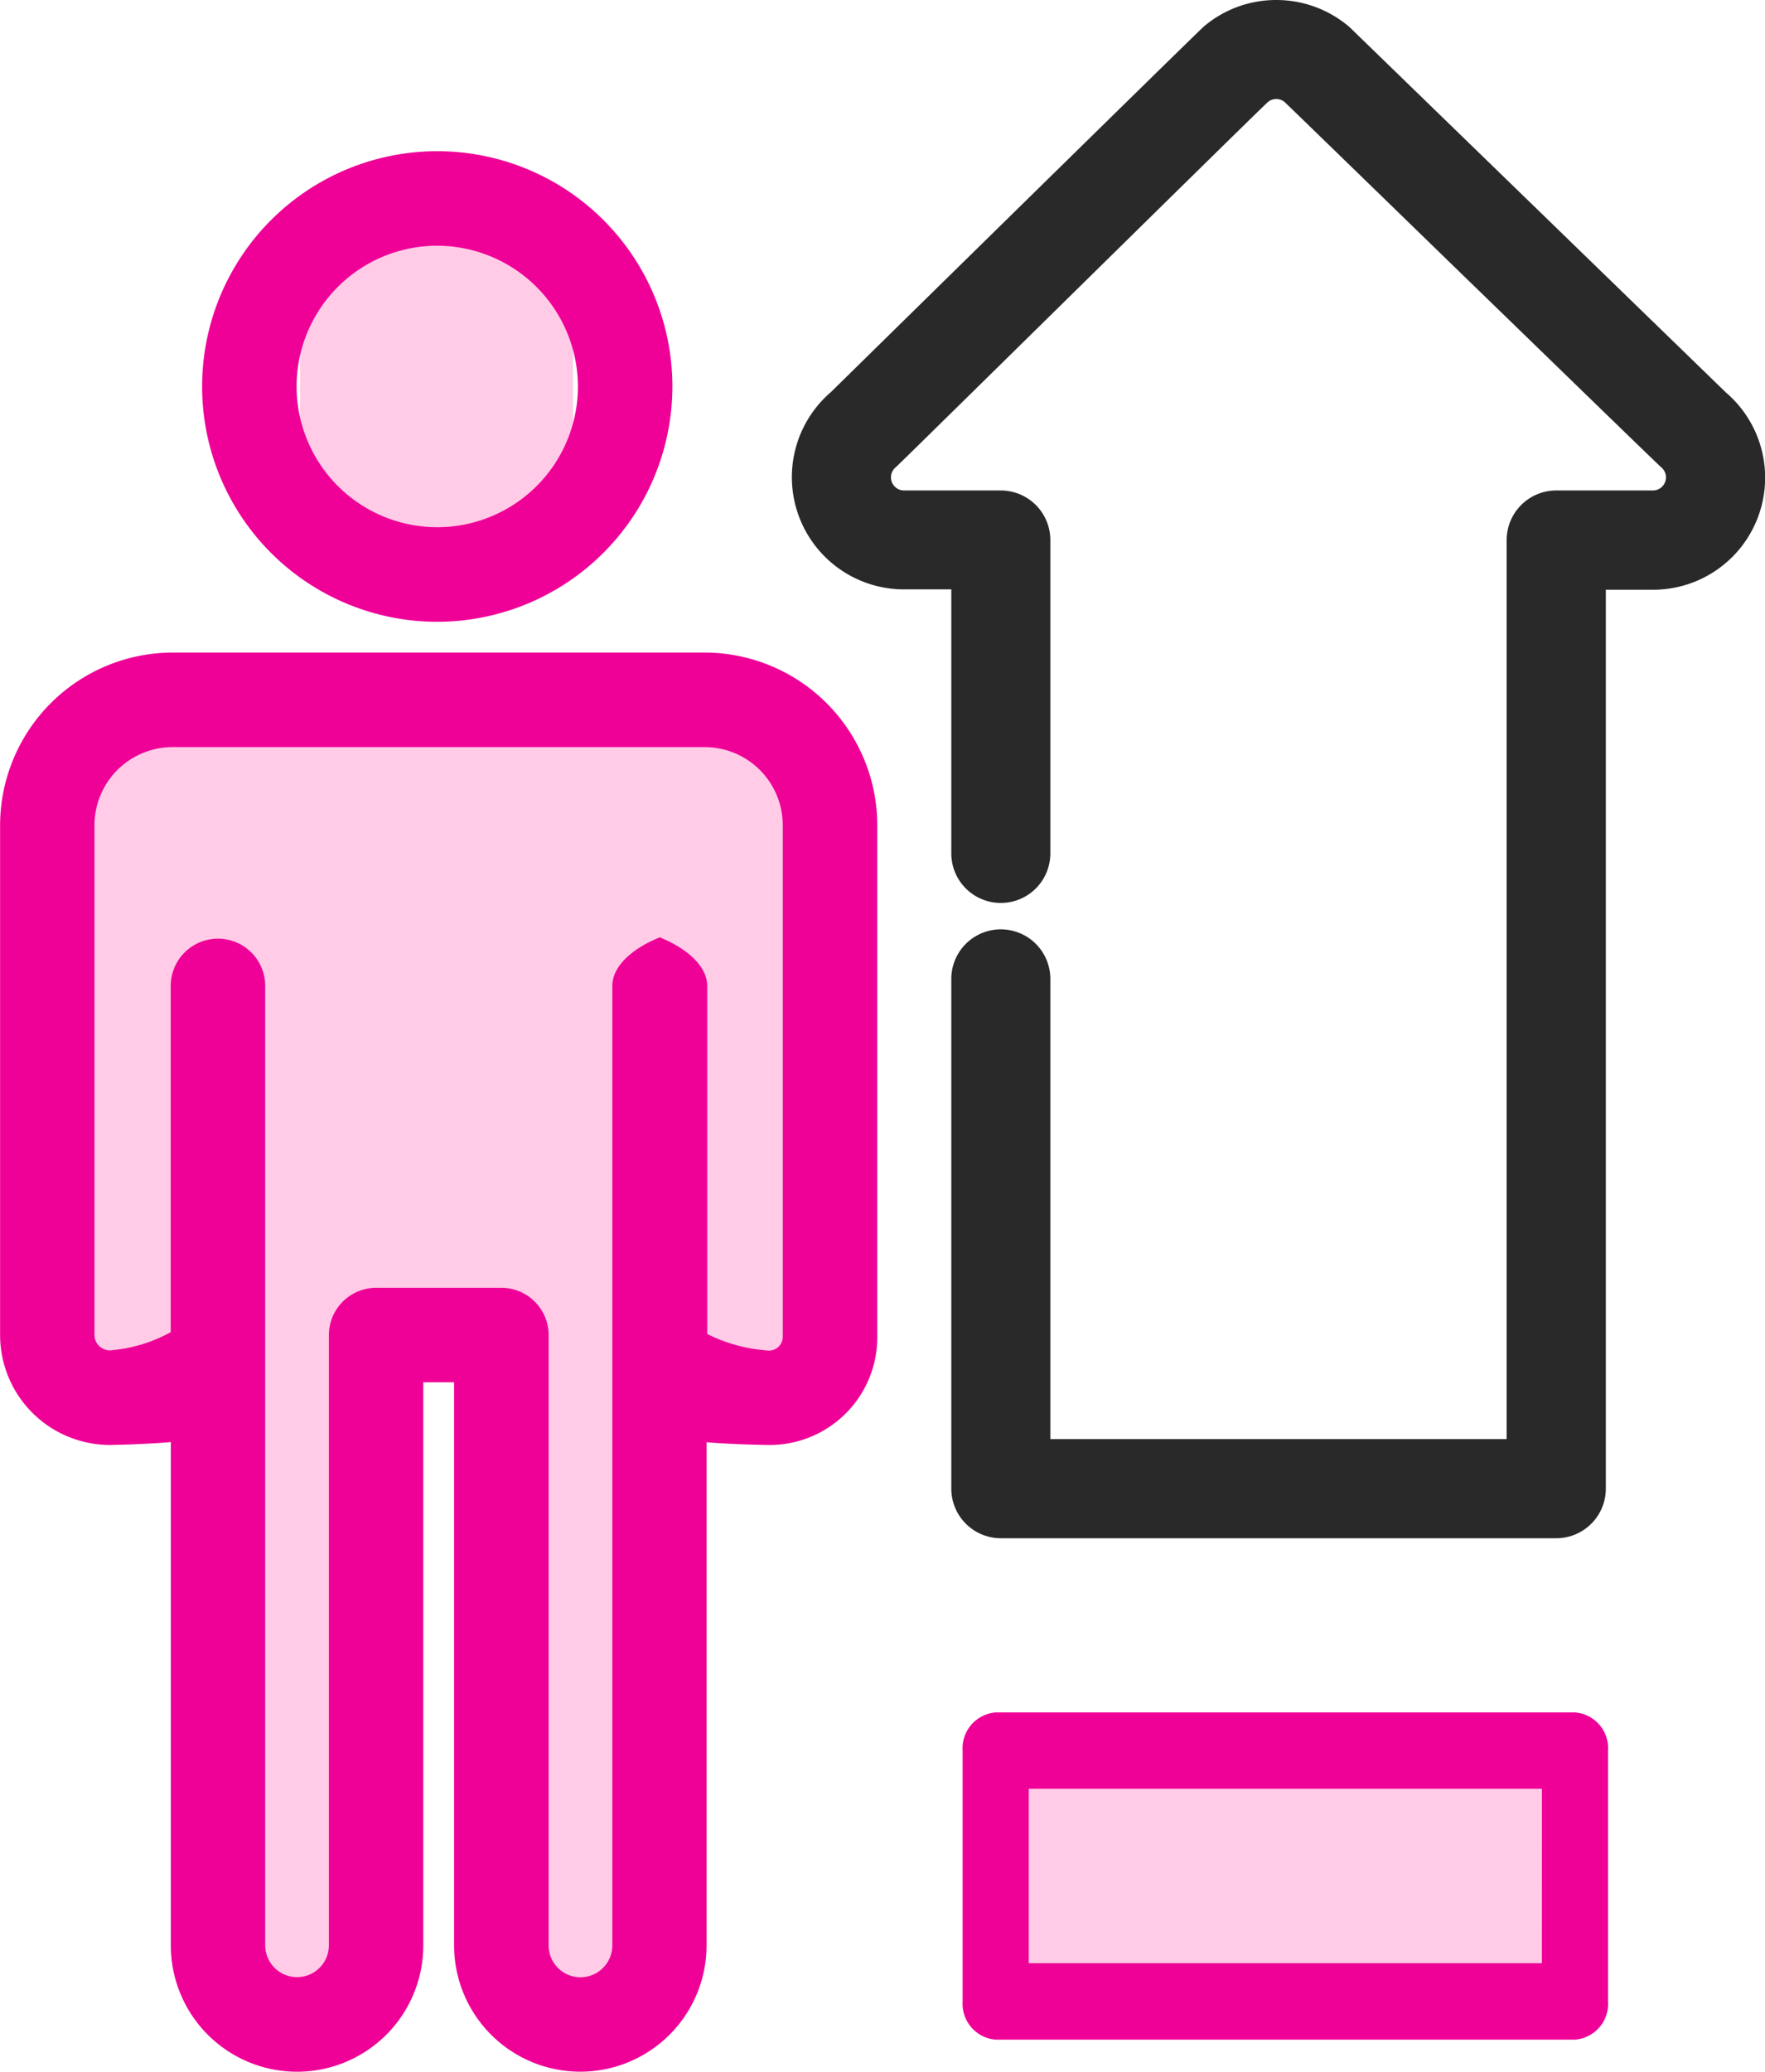
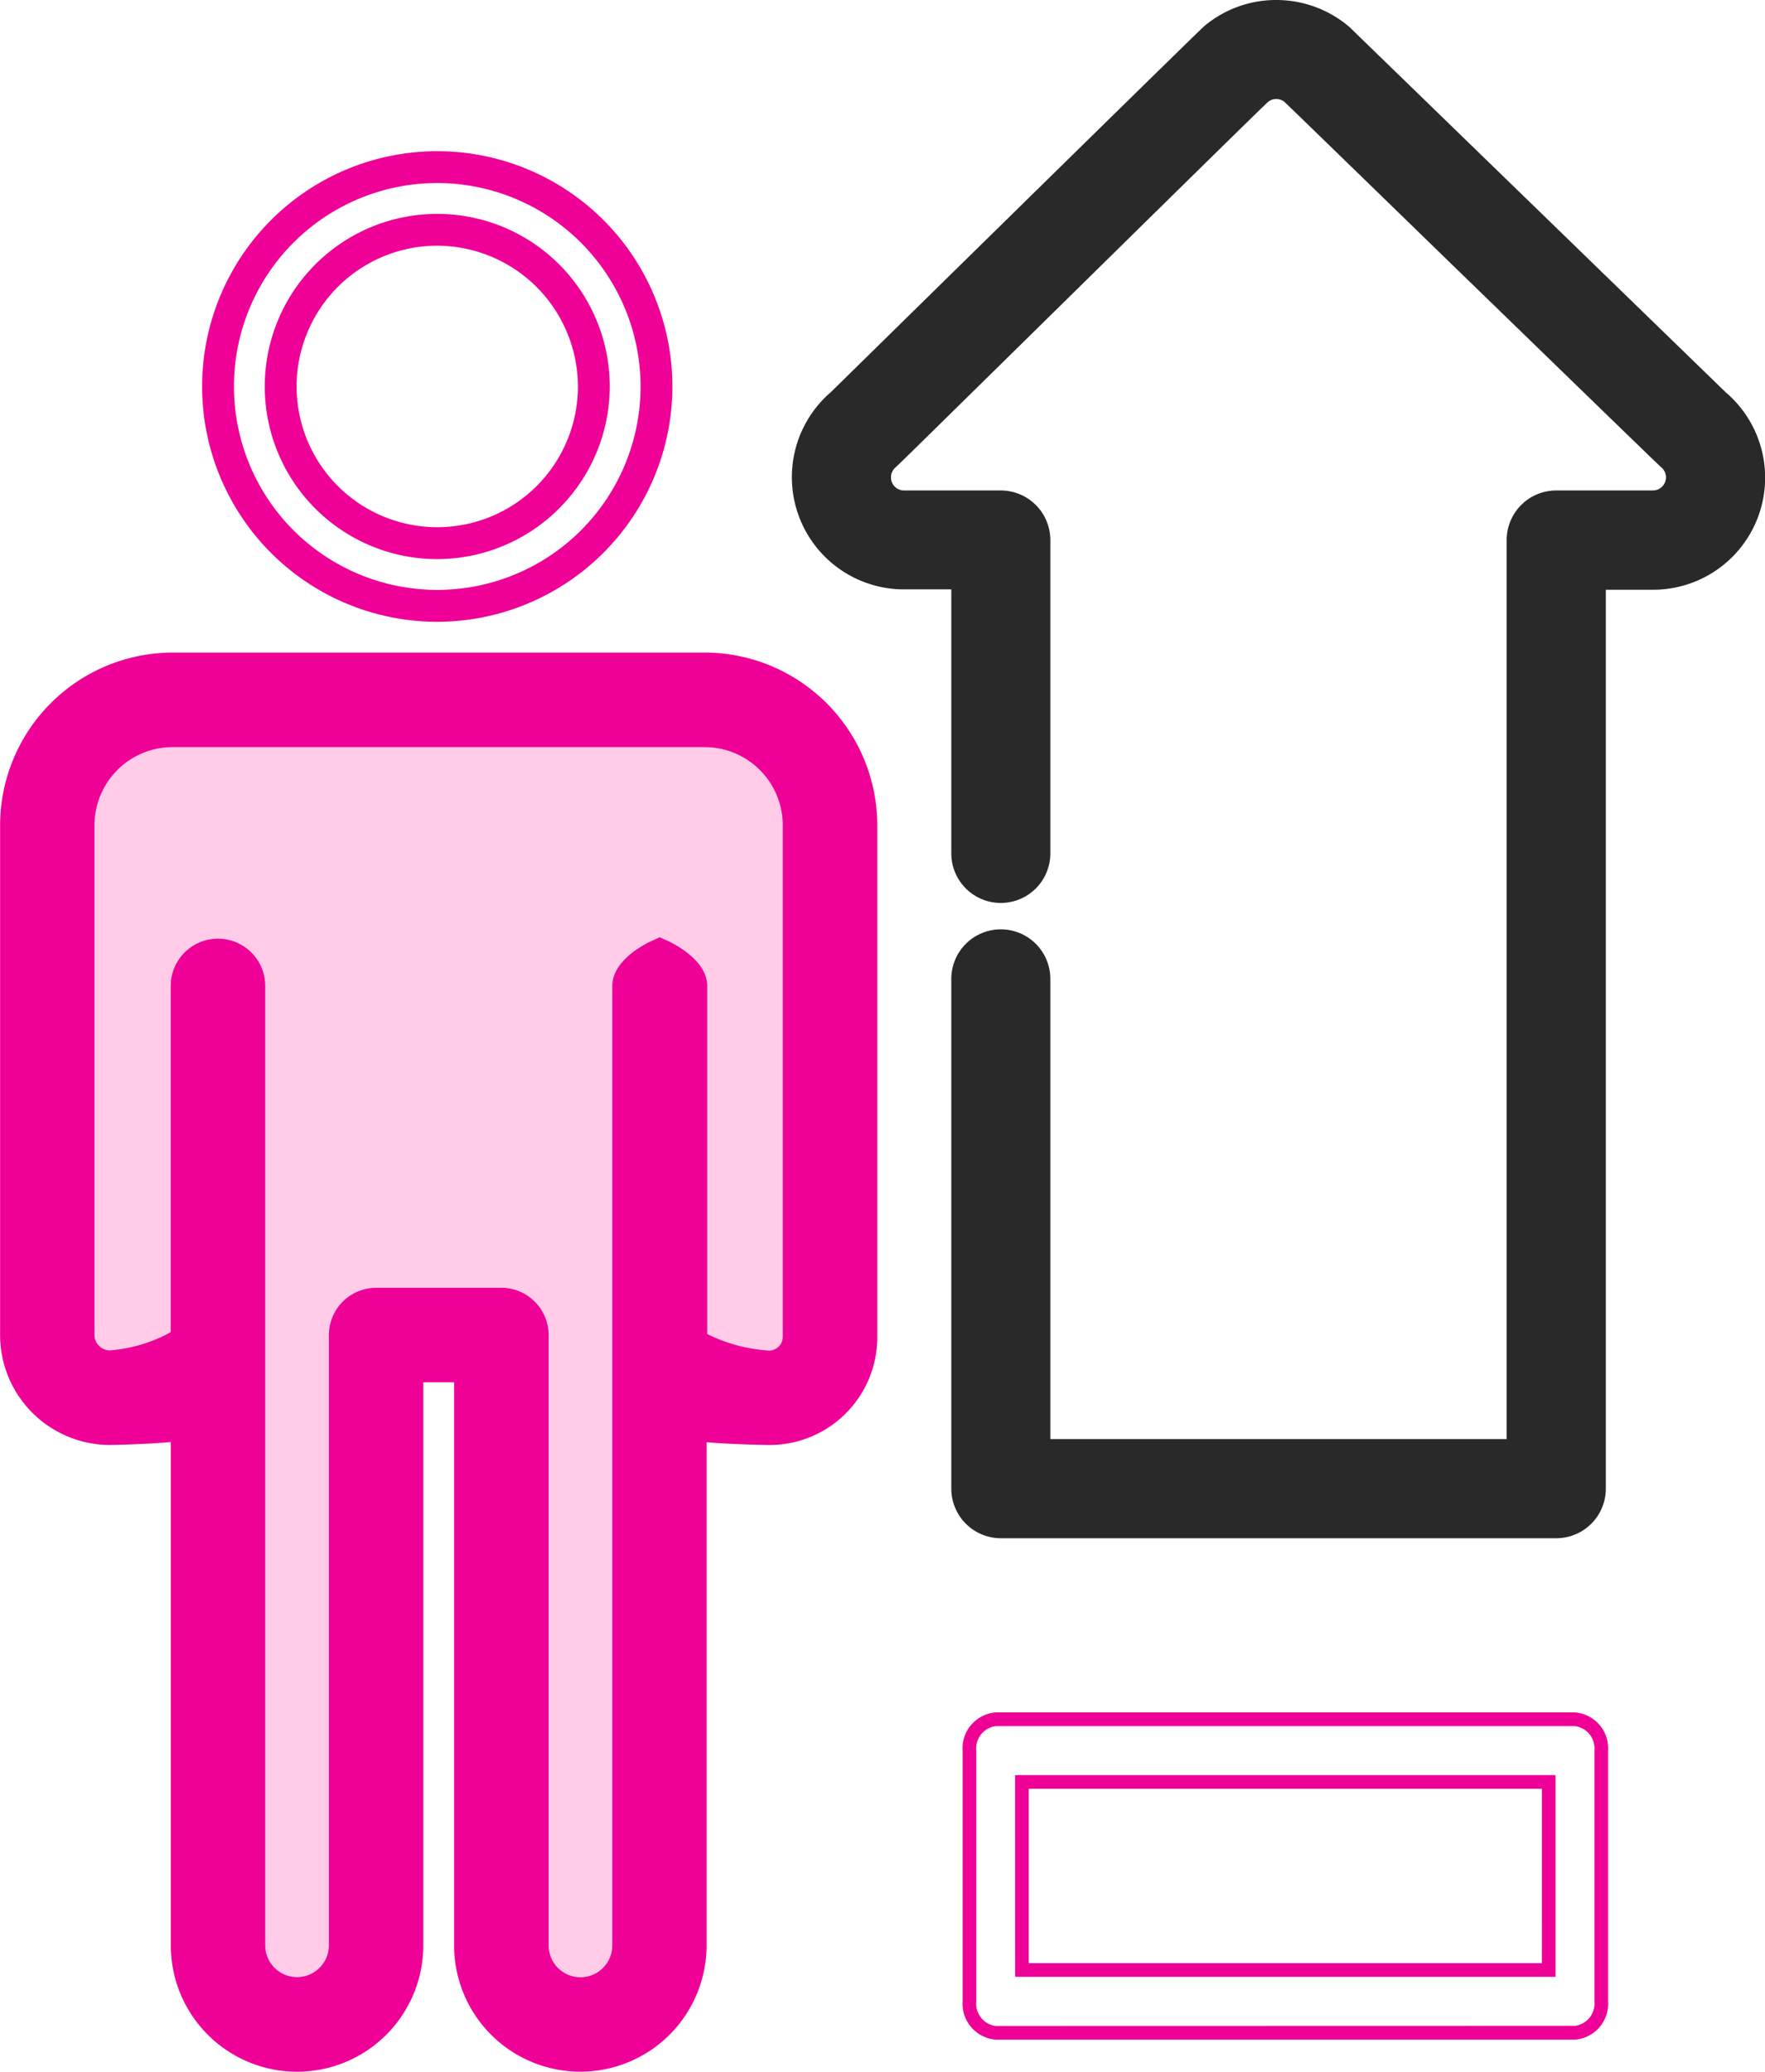
<svg xmlns="http://www.w3.org/2000/svg" width="38.799" height="45.513" viewBox="0 0 38.799 45.513">
  <g transform="translate(-45.402 -1.837)">
-     <rect width="12" height="5" transform="translate(68 40.5)" fill="#ffcbe6" />
    <rect width="16" height="14" transform="translate(47 17.5)" fill="#ffcbe6" />
    <rect width="3" height="28" transform="translate(50 17.5)" fill="#ffcbe6" />
    <rect width="3" height="28" transform="translate(56 17.5)" fill="#ffcbe6" />
-     <rect width="6" height="7" transform="translate(52 6.5)" fill="#ffcbe6" />
    <path d="M62.894,180h-11.7a3.446,3.446,0,0,0-3.442,3.442v11.2a2.068,2.068,0,0,0,2.065,2.065,12.256,12.256,0,0,0,1.688-.118v11.462a2.425,2.425,0,0,0,4.85,0V195.331h1.377v12.721a2.425,2.425,0,0,0,4.85,0V196.6a12.972,12.972,0,0,0,1.688.111,2.021,2.021,0,0,0,2.065-2.02V183.442A3.446,3.446,0,0,0,62.894,180Zm2.065,14.688a.652.652,0,0,1-.688.643c-.393,0-1.688-.276-1.688-.643v-7.711c0-.38-.688-.688-.688-.688s-.688.308-.688.688v21.074a1.048,1.048,0,1,1-2.1,0V194.643a.688.688,0,0,0-.688-.688H55.667a.688.688,0,0,0-.688.688v13.409a1.048,1.048,0,0,1-2.1,0V186.977a.688.688,0,0,0-1.377,0v7.666c0,.38-1.309.688-1.688.688a.689.689,0,0,1-.688-.688v-11.2a2.068,2.068,0,0,1,2.065-2.065h11.7a2.068,2.068,0,0,1,2.065,2.065v11.246Z" transform="translate(-2 -163.477)" fill="#ef0097" />
    <path d="M51.194,179.65h11.7a3.8,3.8,0,0,1,3.793,3.792v11.246a2.367,2.367,0,0,1-2.415,2.37c-.01,0-.792-.012-1.338-.06v11.053a2.775,2.775,0,1,1-5.55,0V195.681h-.677v12.371a2.775,2.775,0,1,1-5.55,0V196.994c-.549.051-1.328.064-1.338.064a2.418,2.418,0,0,1-2.415-2.415v-11.2A3.8,3.8,0,0,1,51.194,179.65Zm13.077,16.708a1.675,1.675,0,0,0,1.715-1.67V183.442a3.1,3.1,0,0,0-3.093-3.092h-11.7a3.1,3.1,0,0,0-3.092,3.092v11.2a1.717,1.717,0,0,0,1.715,1.715,13.5,13.5,0,0,0,1.576-.1l.467-.166,0,.5v11.462a2.075,2.075,0,1,0,4.15,0V194.981h2.077v13.071a2.075,2.075,0,1,0,4.15,0V196.11l.461.155A14.464,14.464,0,0,0,64.271,196.358ZM51.194,181.027h11.7a2.418,2.418,0,0,1,2.415,2.415v11.246A.966.966,0,0,1,65,195.4a1.063,1.063,0,0,1-.73.278,4.426,4.426,0,0,1-1.094-.2c-.405-.125-.944-.343-.944-.793v-7.711a.854.854,0,0,0-.338-.295.834.834,0,0,0-.339.3v21.07a1.4,1.4,0,1,1-2.8,0V194.643a.339.339,0,0,0-.338-.338H55.667a.339.339,0,0,0-.338.338v13.409a1.4,1.4,0,0,1-2.8,0V186.977a.338.338,0,1,0-.677,0v7.666c0,.453-.537.684-.941.819a4.175,4.175,0,0,1-1.1.22,1.04,1.04,0,0,1-1.038-1.038v-11.2A2.418,2.418,0,0,1,51.194,181.027Zm13.077,13.954a.3.3,0,0,0,.338-.293V183.442a1.717,1.717,0,0,0-1.715-1.715h-11.7a1.717,1.717,0,0,0-1.715,1.715v11.2a.339.339,0,0,0,.338.338,3.283,3.283,0,0,0,1.338-.4v-7.606a1.038,1.038,0,1,1,2.077,0v21.075a.7.7,0,0,0,1.4,0V194.643a1.04,1.04,0,0,1,1.038-1.038h2.754a1.04,1.04,0,0,1,1.038,1.038v13.409a.7.7,0,1,0,1.4,0V186.977c0-.578.746-.941.9-1.008l.143-.064.143.064c.15.067.9.43.9,1.008v7.643A3.469,3.469,0,0,0,64.271,194.981Z" transform="translate(-2 -163.477)" fill="#ef0097" />
-     <path d="M91.075,69.639a4.819,4.819,0,1,0-4.819-4.819A4.825,4.825,0,0,0,91.075,69.639Zm0-8.262a3.442,3.442,0,1,1-3.442,3.442A3.446,3.446,0,0,1,91.075,61.377Z" transform="translate(-36.061 -54.492)" fill="#ef0097" />
    <path d="M91.075,69.989a5.169,5.169,0,1,1,5.169-5.169A5.175,5.175,0,0,1,91.075,69.989Zm0-9.639a4.469,4.469,0,1,0,4.469,4.469A4.474,4.474,0,0,0,91.075,60.35Zm0,8.262a3.792,3.792,0,1,1,3.792-3.792A3.8,3.8,0,0,1,91.075,68.612Zm0-6.885a3.092,3.092,0,1,0,3.092,3.092A3.1,3.1,0,0,0,91.075,61.727Z" transform="translate(-36.061 -54.492)" fill="#ef0097" />
    <path d="M226.114,8.755,217.84.726a2.06,2.06,0,0,0-2.668,0c-.036.028-8.187,8.025-8.187,8.025a2.065,2.065,0,0,0,1.337,3.64h1.438v6.2a.688.688,0,0,0,1.377,0V11.7a.688.688,0,0,0-.688-.688h-2.126a.689.689,0,0,1-.445-1.214c.1-.081,8.017-7.884,8.18-8.021l0,0a.687.687,0,0,1,.889,0c.1.081,8.133,7.9,8.272,8.022l0,0a.688.688,0,0,1-.444,1.213h-2.126a.688.688,0,0,0-.688.688V31.853H211.136V21.343a.688.688,0,0,0-1.377,0v11.2a.688.688,0,0,0,.688.688h12.208a.688.688,0,0,0,.688-.688V12.393h1.438a2.062,2.062,0,0,0,1.333-3.638Z" transform="translate(-143.046 2)" fill="#292929" />
    <path d="M216.5-.163A2.474,2.474,0,0,1,218.1.42l.021.019,8.265,8.019a2.462,2.462,0,0,1-1.6,4.335h-1.038V32.542a1.09,1.09,0,0,1-1.088,1.088H210.448a1.09,1.09,0,0,1-1.088-1.088v-11.2a1.088,1.088,0,1,1,2.177,0V31.453h10.031V11.7a1.09,1.09,0,0,1,1.088-1.088h2.126a.288.288,0,0,0,.188-.506l-.008-.007c-.076-.065-1.545-1.492-4.647-4.5-1.719-1.67-3.5-3.4-3.628-3.52a.287.287,0,0,0-.368,0h0c-.162.147-2.815,2.755-4.948,4.852-2.677,2.631-3.19,3.135-3.234,3.172a.288.288,0,0,0,.186.509h2.126a1.09,1.09,0,0,1,1.088,1.088v6.885a1.088,1.088,0,1,1-2.177,0v-5.8h-1.038a2.465,2.465,0,0,1-1.608-4.335c7.4-7.262,8.112-7.953,8.2-8.033h0A2.454,2.454,0,0,1,216.5-.163Zm1.067,1.186A1.673,1.673,0,0,0,216.5.637a1.654,1.654,0,0,0-1.067.39c-.226.216-5.43,5.32-8.173,8.012l-.021.019a1.665,1.665,0,0,0,1.078,2.935h1.838v6.6a.288.288,0,1,0,.577,0V11.7a.289.289,0,0,0-.288-.288h-2.126a1.088,1.088,0,0,1-.71-1.913c.114-.107,1.612-1.58,3.2-3.138,3.445-3.386,4.9-4.814,4.989-4.889l0,0a1.087,1.087,0,0,1,1.406,0c.046.039.663.637,3.665,3.553,1.991,1.934,4.467,4.34,4.612,4.473h0a1.088,1.088,0,0,1-.7,1.918h-2.126a.289.289,0,0,0-.288.288V32.253H210.736V21.343a.288.288,0,1,0-.577,0v11.2a.289.289,0,0,0,.288.288h12.208a.289.289,0,0,0,.288-.288V11.993h1.838a1.667,1.667,0,0,0,1.665-1.665,1.648,1.648,0,0,0-.59-1.266l-.022-.02Z" transform="translate(-143.046 2)" fill="#292929" />
-     <path d="M257.729,377H244.994a.64.64,0,0,0-.577.688V383.2a.64.64,0,0,0,.577.688h12.734a.64.64,0,0,0,.577-.688v-5.508A.64.64,0,0,0,257.729,377Zm-.577,5.508H245.571v-4.131h11.581Z" transform="translate(-177.704 -337.393)" fill="#ef0097" />
    <path d="M244.994,376.85h12.734a.789.789,0,0,1,.727.838V383.2a.789.789,0,0,1-.727.838H244.994a.789.789,0,0,1-.727-.838v-5.508A.789.789,0,0,1,244.994,376.85Zm12.734,6.885a.493.493,0,0,0,.427-.538v-5.508a.493.493,0,0,0-.427-.538H244.994a.493.493,0,0,0-.427.538V383.2a.493.493,0,0,0,.427.538Zm-12.308-5.508H257.3v4.431H245.421Zm11.581.3H245.721v3.831H257Z" transform="translate(-177.704 -337.393)" fill="#ef0097" />
  </g>
</svg>